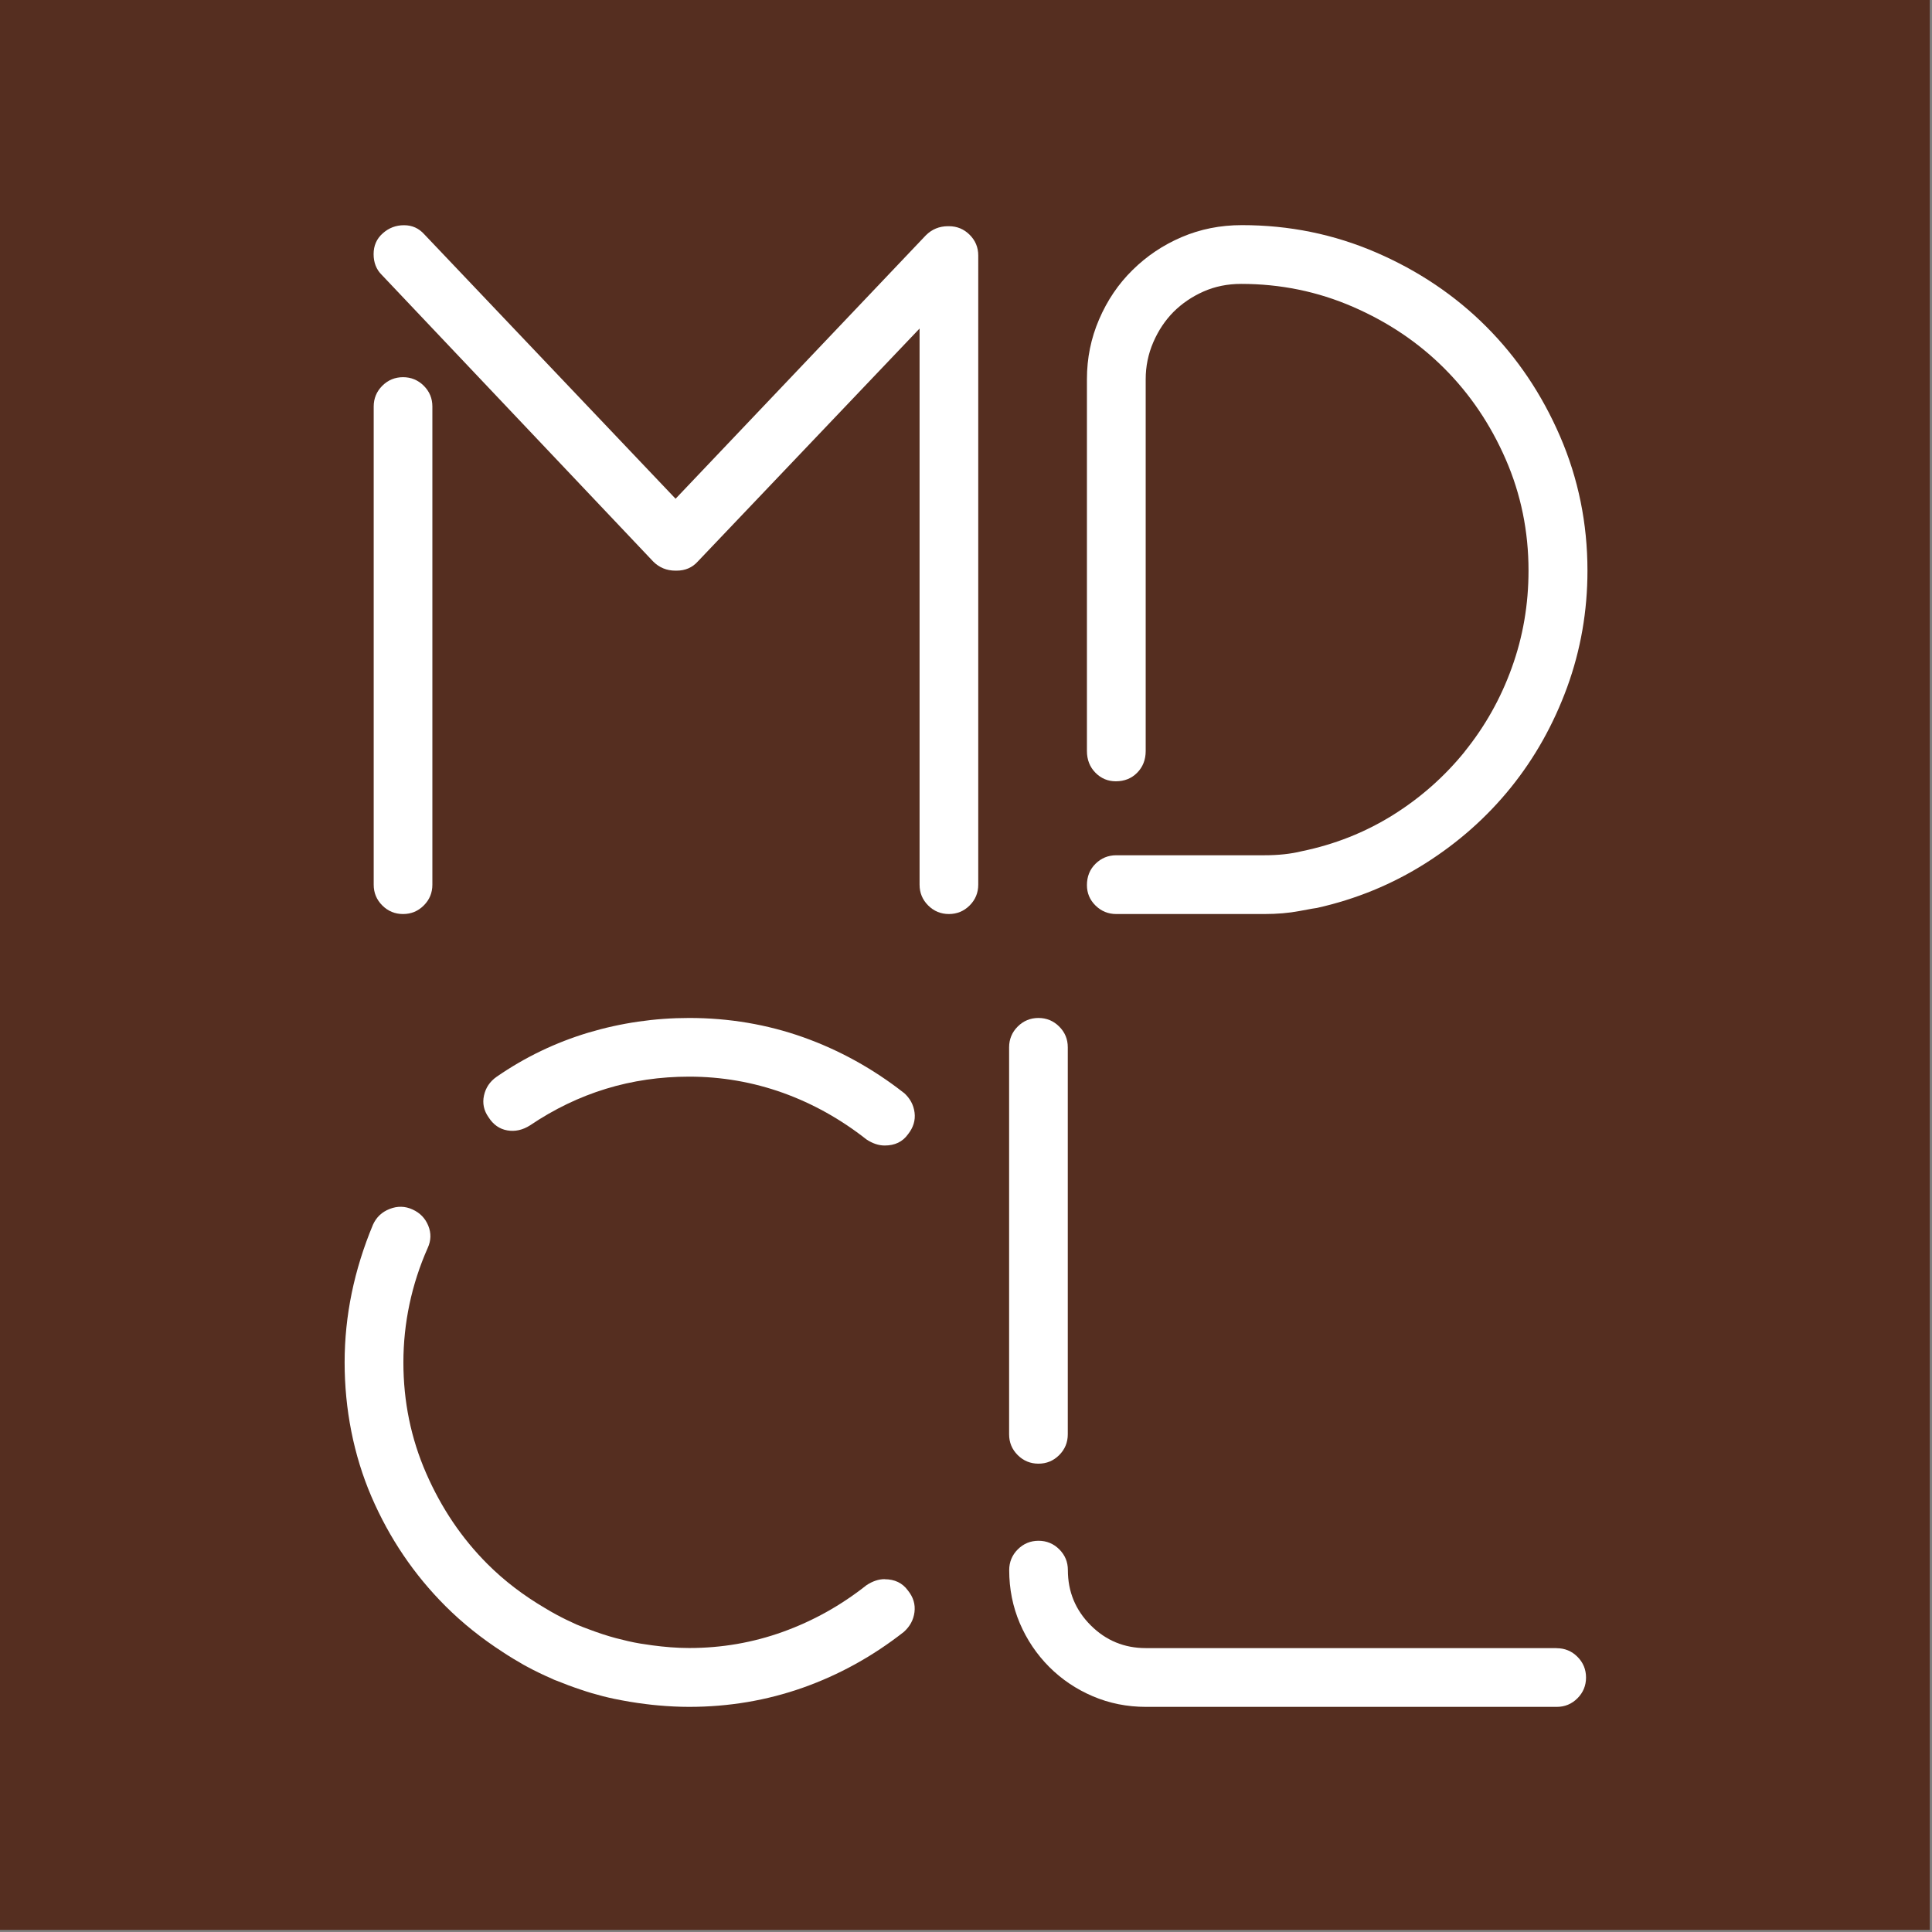
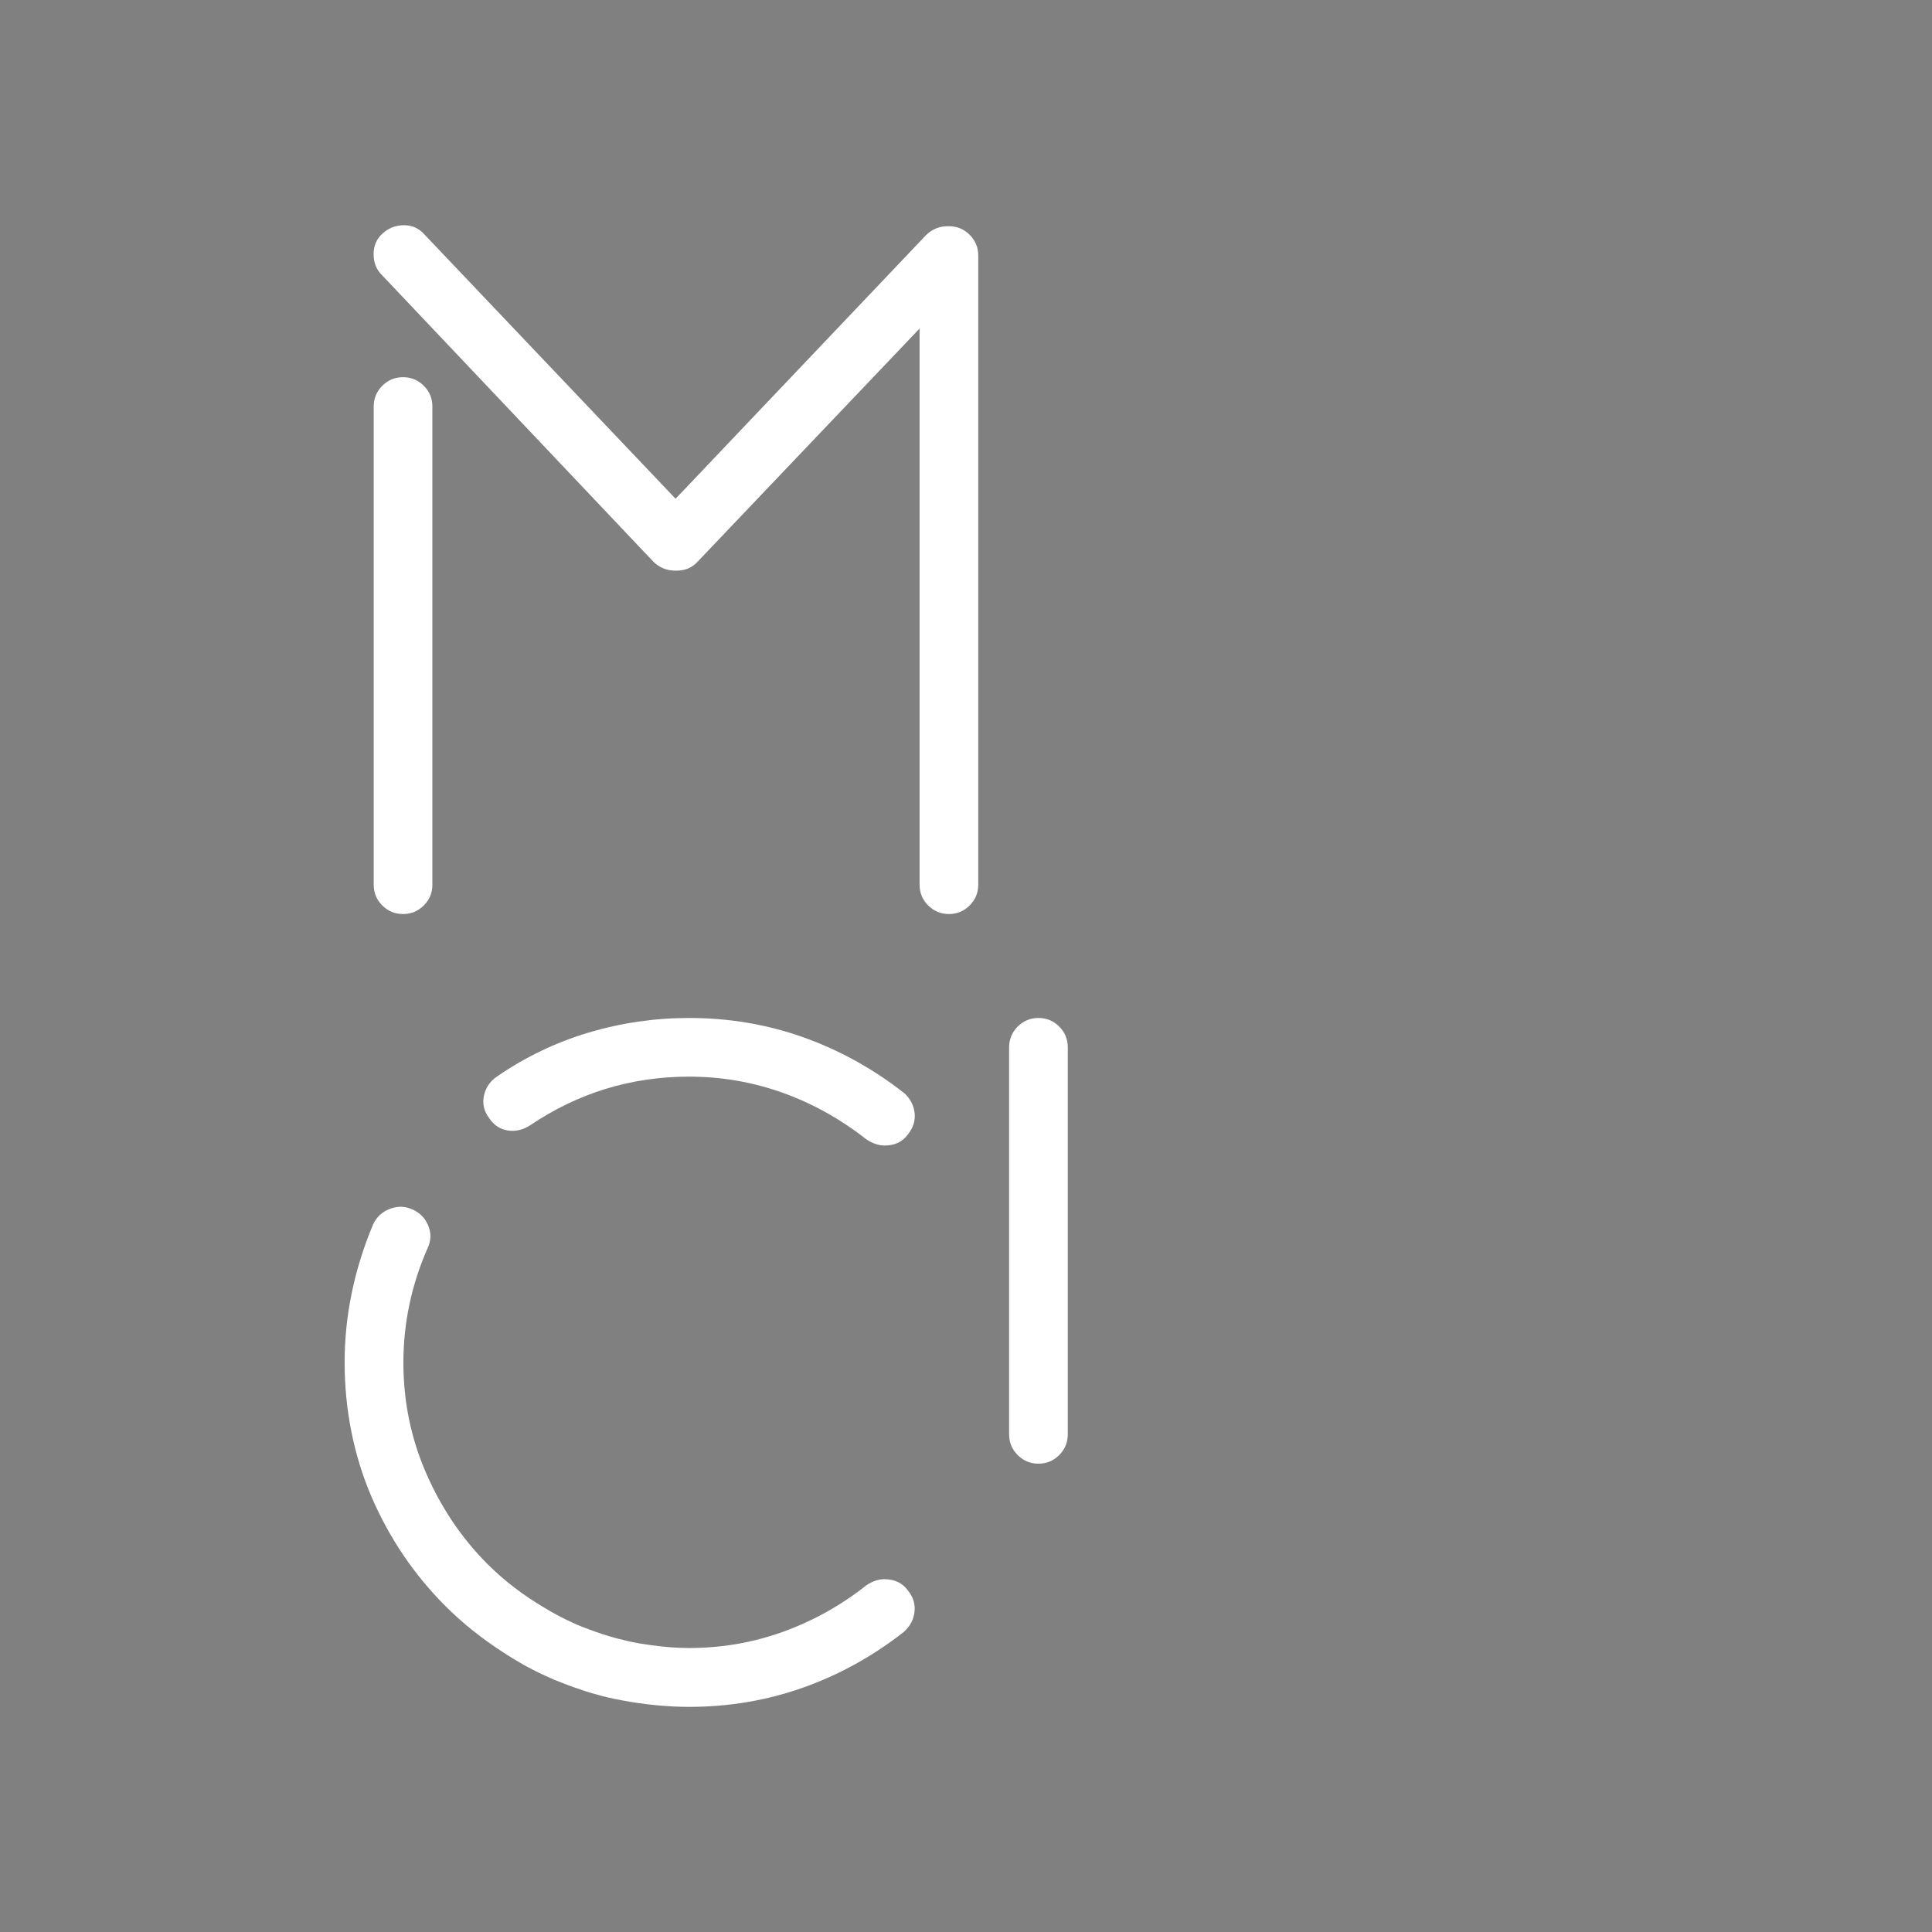
<svg xmlns="http://www.w3.org/2000/svg" id="Layer_1" version="1.1" viewBox="0 0 216 216">
  <rect x="0" y="0" width="216" height="216" fill="#808080" stroke="none" />
  <defs>
    <style>
      .st0 {
        fill: #fff;
      }

      .st1 {
        fill: #552e20;
      }
    </style>
  </defs>
-   <rect class="st1" x="-.25" y="-.23" width="216" height="216" />
  <g>
-     <path class="st0" d="M45.06,102.19c.91,0,1.68-.32,2.32-.96.64-.64.96-1.41.96-2.32v-53.46c0-.91-.32-1.68-.96-2.32-.64-.64-1.42-.96-2.32-.96s-1.68.32-2.32.96c-.64.64-.96,1.42-.96,2.32v53.46c0,.91.32,1.68.96,2.32.64.64,1.42.96,2.32.96Z" />
+     <path class="st0" d="M45.06,102.19c.91,0,1.68-.32,2.32-.96.64-.64.96-1.41.96-2.32v-53.46c0-.91-.32-1.68-.96-2.32-.64-.64-1.42-.96-2.32-.96s-1.68.32-2.32.96c-.64.64-.96,1.42-.96,2.32v53.46c0,.91.32,1.68.96,2.32.64.64,1.42.96,2.32.96" />
    <path class="st0" d="M106.11,25.29h-.11c-.98,0-1.81.34-2.49,1.02l-27.98,29.45-28.09-29.56c-.61-.68-1.36-1.02-2.27-1.02s-1.7.3-2.38.91c-.68.6-1.02,1.38-1.02,2.32s.3,1.72.91,2.32l30.35,32.05c.68.68,1.51,1.02,2.49,1.02h.11c.98,0,1.77-.34,2.38-1.02l24.8-26.05v62.18c0,.91.32,1.68.96,2.32.64.64,1.42.96,2.32.96s1.68-.32,2.32-.96c.64-.64.96-1.42.96-2.32V28.57c0-.91-.32-1.68-.96-2.32-.64-.64-1.42-.96-2.32-.96Z" />
-     <path class="st0" d="M163.76,84.03c-2.27,2.8-4.95,5.17-8.04,7.1-3.1,1.93-6.49,3.28-10.19,4.04-1.21.3-2.61.45-4.19.45h-16.54c-.91,0-1.68.32-2.32.95-.64.63-.96,1.43-.96,2.39,0,.89.32,1.65.96,2.28.64.63,1.42.95,2.32.95h16.54c1.43,0,2.76-.11,3.96-.34,1.21-.23,1.85-.34,1.93-.34,4.38-.98,8.42-2.64,12.12-4.98,3.7-2.34,6.89-5.17,9.57-8.49,2.68-3.32,4.77-7.06,6.29-11.21,1.51-4.15,2.27-8.49,2.27-13.03,0-5.28-1.02-10.29-3.06-15.01-2.04-4.72-4.8-8.82-8.27-12.29-3.47-3.47-7.57-6.23-12.29-8.27-4.72-2.04-9.72-3.06-15.01-3.06-2.42,0-4.66.45-6.74,1.34-2.08.89-3.91,2.12-5.49,3.68-1.59,1.56-2.83,3.4-3.74,5.52-.91,2.11-1.36,4.34-1.36,6.68v41.57c0,.98.32,1.79.95,2.43.63.64,1.39.96,2.28.96.96,0,1.76-.32,2.39-.96.63-.64.95-1.45.95-2.43v-41.57c0-1.43.28-2.81.85-4.13.57-1.32,1.33-2.45,2.27-3.4.95-.94,2.06-1.7,3.35-2.27,1.29-.57,2.69-.85,4.2-.85,4.39,0,8.55.85,12.49,2.56,3.94,1.71,7.34,4,10.22,6.88,2.88,2.88,5.17,6.27,6.87,10.17,1.7,3.9,2.55,8.05,2.55,12.44,0,3.79-.62,7.41-1.87,10.86-1.24,3.45-3,6.57-5.27,9.38Z" />
    <path class="st0" d="M101.06,122.19c-3.47-2.72-7.23-4.79-11.27-6.23-4.04-1.43-8.29-2.15-12.74-2.15-3.85,0-7.61.55-11.27,1.64-3.66,1.1-7.08,2.74-10.25,4.93-.76.53-1.23,1.23-1.42,2.1-.19.87-.02,1.68.51,2.43.53.83,1.23,1.32,2.1,1.47.87.15,1.72-.04,2.55-.57,5.36-3.62,11.29-5.44,17.78-5.44,3.62,0,7.12.61,10.48,1.81,3.36,1.21,6.47,2.95,9.34,5.21.68.45,1.36.68,2.04.68,1.13,0,2-.41,2.6-1.25.6-.75.85-1.57.74-2.43-.11-.87-.51-1.6-1.19-2.21Z" />
    <path class="st0" d="M98.91,176.55c-.68,0-1.36.23-2.04.68-2.87,2.27-5.98,4-9.34,5.21-3.36,1.21-6.85,1.81-10.48,1.81-1.41,0-2.77-.12-4.13-.3-.45-.06-.9-.13-1.35-.2-.91-.15-1.81-.37-2.7-.6-1.01-.27-2-.6-2.98-.97-.48-.18-.97-.36-1.44-.56-.78-.35-1.54-.72-2.28-1.12-.42-.22-.83-.47-1.25-.72-2.36-1.39-4.51-3.01-6.42-4.92-2.87-2.87-5.15-6.25-6.85-10.14-1.7-3.89-2.55-8.02-2.55-12.4s.91-8.72,2.72-12.8c.38-.83.4-1.66.06-2.49-.34-.83-.92-1.43-1.76-1.81-.83-.38-1.68-.4-2.55-.06-.87.34-1.49.92-1.87,1.76-2.11,5.06-3.17,10.19-3.17,15.4s1,10.36,3,15.01c2,4.64,4.76,8.72,8.27,12.23,1.95,1.95,4.09,3.64,6.39,5.13.77.51,1.55.98,2.34,1.43.11.06.22.12.33.18.95.52,1.92.98,2.91,1.41.09.04.17.09.26.12.07.03.15.05.22.08.88.36,1.76.69,2.67.99.41.14.81.27,1.22.39.85.25,1.7.47,2.57.65.55.12,1.11.21,1.66.31.62.1,1.24.2,1.86.27.46.06.93.11,1.4.15,1.13.1,2.27.16,3.41.16,4.45,0,8.7-.72,12.74-2.15,4.04-1.43,7.8-3.51,11.27-6.23.68-.61,1.08-1.34,1.19-2.21.11-.87-.13-1.68-.74-2.43-.6-.83-1.47-1.25-2.6-1.25Z" />
    <path class="st0" d="M116.1,163.64c.91,0,1.68-.32,2.32-.96s.96-1.42.96-2.32v-43.27c0-.91-.32-1.68-.96-2.32-.64-.64-1.42-.96-2.32-.96s-1.68.32-2.32.96c-.64.64-.96,1.42-.96,2.32v43.27c0,.91.32,1.68.96,2.32.64.64,1.42.96,2.32.96Z" />
-     <path class="st0" d="M174.03,184.26h-45.92c-2.42,0-4.47-.85-6.17-2.55s-2.55-3.76-2.55-6.17c0-.91-.32-1.68-.96-2.32-.64-.64-1.42-.96-2.32-.96s-1.68.32-2.32.96c-.64.64-.96,1.42-.96,2.32,0,2.11.4,4.1,1.19,5.95.79,1.85,1.89,3.47,3.28,4.87,1.4,1.4,3.02,2.49,4.87,3.28,1.85.79,3.83,1.19,5.95,1.19h45.92c.91,0,1.68-.32,2.32-.96s.96-1.42.96-2.32-.32-1.68-.96-2.32c-.64-.64-1.42-.96-2.32-.96Z" />
  </g>
</svg>